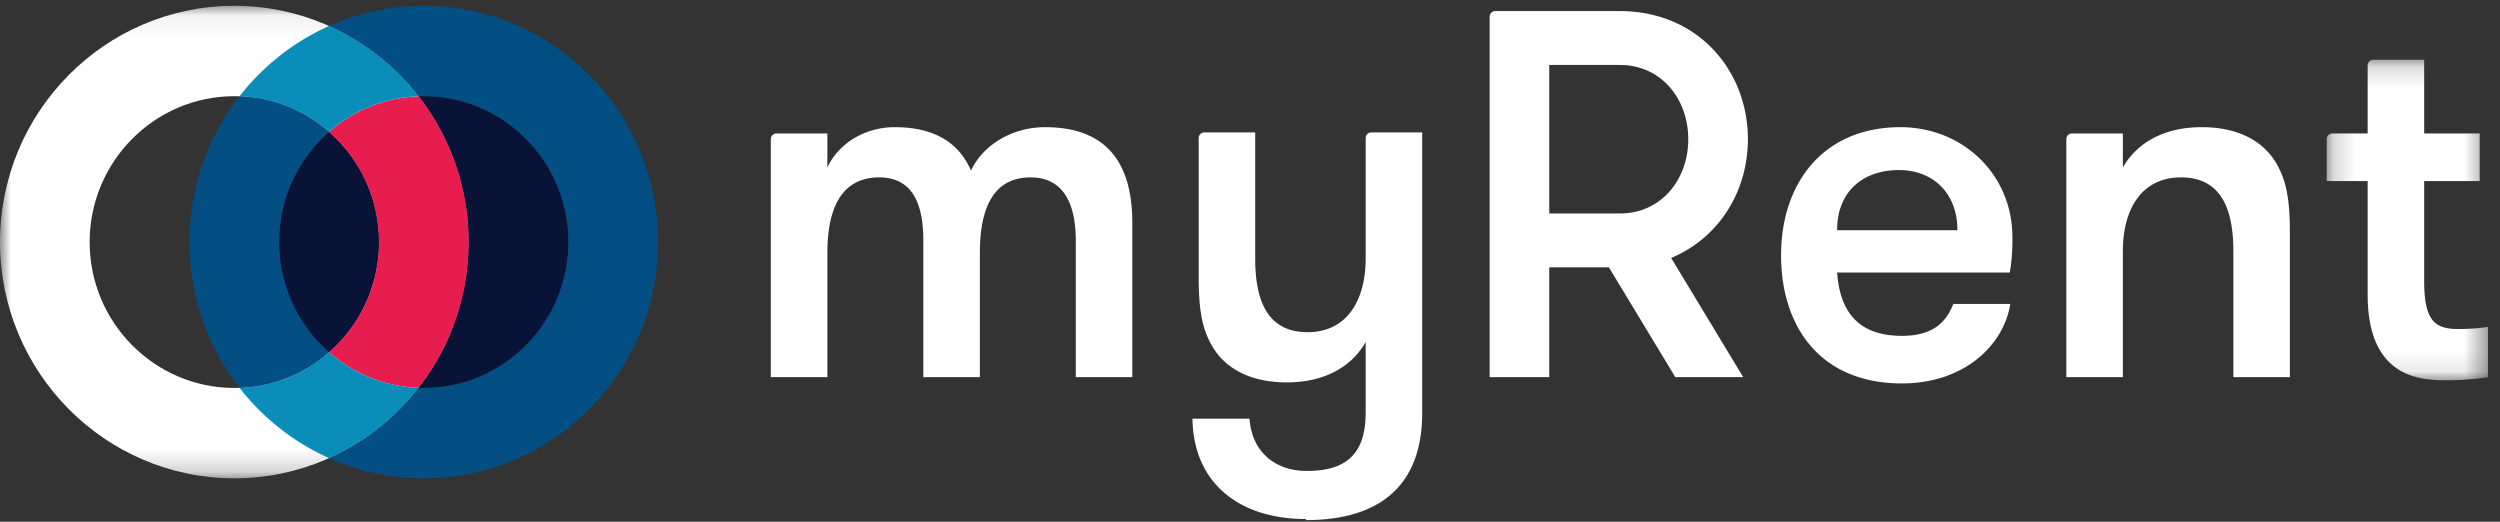
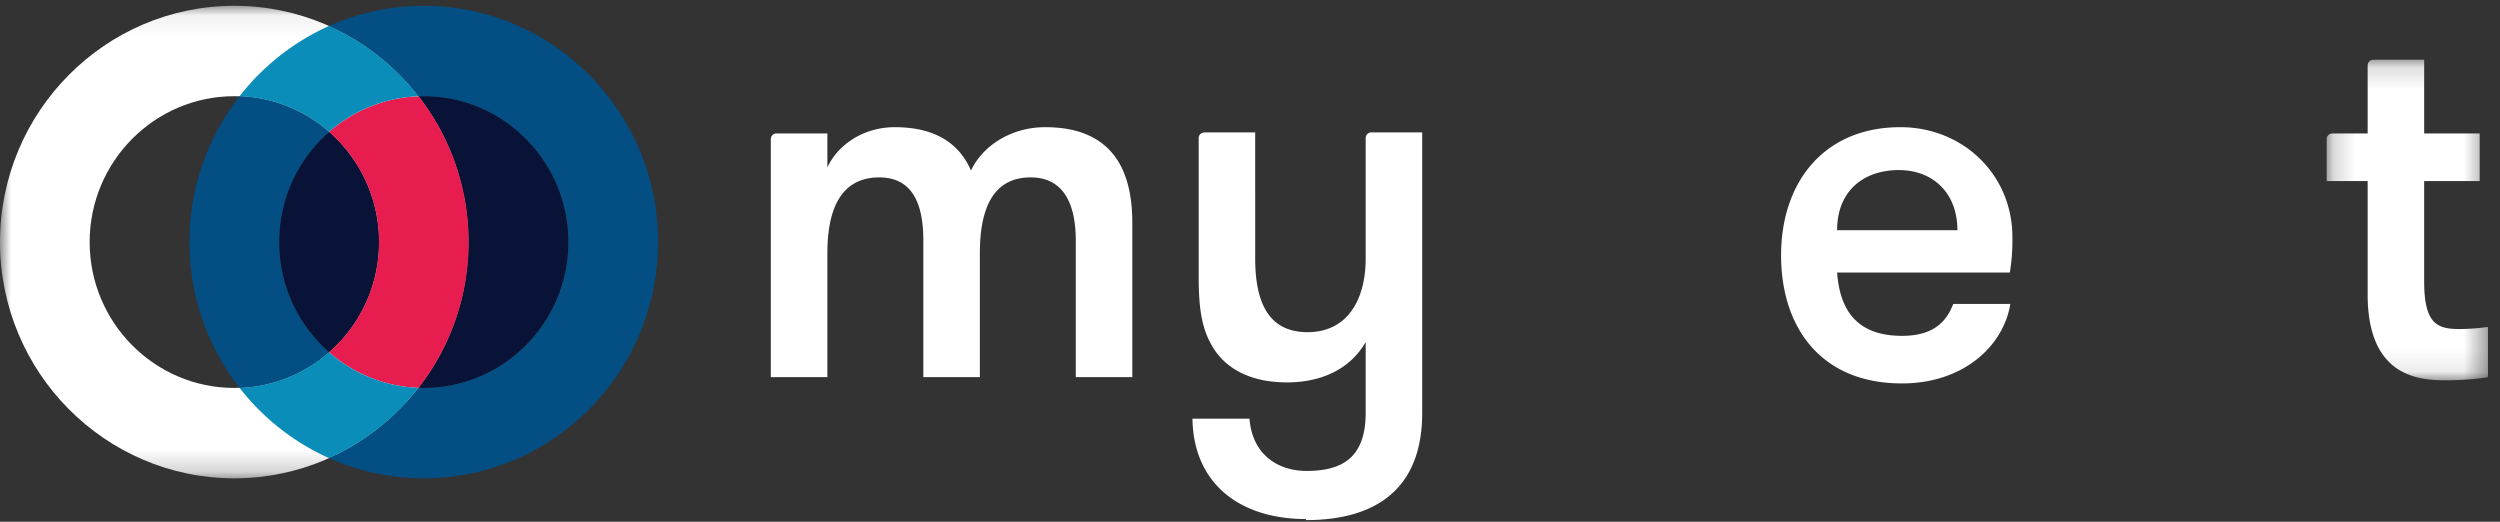
<svg xmlns="http://www.w3.org/2000/svg" xmlns:xlink="http://www.w3.org/1999/xlink" width="115" height="24" viewBox="0 0 115 24">
  <rect x="0" y="0" width="115" height="24" fill="#333333" stroke="none" />
  <defs>
    <path id="a" d="M0 21.812V.076h21.556v21.736H0z" />
    <path id="c" d="M7.603.156v14.747H.183V.156h7.42z" />
  </defs>
  <g fill="none" fill-rule="evenodd">
    <g transform="translate(0 .191)">
      <mask id="b" fill="#fff">
        <use xlink:href="#a" />
      </mask>
      <path d="M10.778 21.812C4.835 21.812 0 16.936 0 10.943 0 4.951 4.835.076 10.778.076c5.943 0 10.778 4.875 10.778 10.867 0 5.993-4.835 10.869-10.778 10.869m0-17.578c-3.67 0-6.654 3.01-6.654 6.71s2.985 6.71 6.654 6.71c3.67 0 6.655-3.01 6.655-6.71s-2.986-6.71-6.655-6.71" fill="#FFF" mask="url(#b)" />
    </g>
    <path d="M15.136 6.068a6.72 6.72 0 0 0-2.296 5.066c0 2.021.89 3.836 2.296 5.067a6.72 6.72 0 0 0 2.297-5.067 6.72 6.72 0 0 0-2.297-5.066m4.358-1.643c-.08 0-.16.001-.24.004a10.874 10.874 0 0 1 2.302 6.705c0 2.528-.86 4.858-2.302 6.706.08.003.16.004.24.004 3.67 0 6.654-3.01 6.654-6.71s-2.984-6.71-6.654-6.71" fill="#091338" />
    <path d="M19.255 4.43a6.595 6.595 0 0 0-4.119 1.638 6.719 6.719 0 0 1 2.297 5.067 6.72 6.72 0 0 1-2.297 5.066 6.596 6.596 0 0 0 4.118 1.64 10.872 10.872 0 0 0 2.302-6.706c0-2.528-.86-4.858-2.301-6.706" fill="#E71D50" />
    <path d="M11.018 4.43a10.873 10.873 0 0 0-2.302 6.705c0 2.528.86 4.857 2.302 6.705a6.599 6.599 0 0 0 4.118-1.639 6.72 6.72 0 0 1-2.296-5.066c0-2.021.89-3.836 2.296-5.067a6.595 6.595 0 0 0-4.118-1.639m4.118-3.234a10.851 10.851 0 0 1 4.119 3.234c.08-.003.16-.004.24-.004 3.669 0 6.653 3.01 6.653 6.71 0 3.699-2.984 6.71-6.654 6.71a6.5 6.5 0 0 1-.24-.005 10.858 10.858 0 0 1-4.118 3.234c1.333.597 2.808.929 4.358.929 5.944 0 10.778-4.876 10.778-10.868C30.272 5.14 25.438.267 19.494.267c-1.55 0-3.025.332-4.358.928z" fill="#034E82" />
    <path d="M15.136 16.201a6.597 6.597 0 0 1-4.118 1.639 10.85 10.85 0 0 0 4.118 3.234 10.85 10.85 0 0 0 4.118-3.234 6.593 6.593 0 0 1-4.118-1.639m0-15.006a10.847 10.847 0 0 0-4.118 3.234 6.596 6.596 0 0 1 4.118 1.639 6.596 6.596 0 0 1 4.119-1.639 10.843 10.843 0 0 0-4.119-3.234" fill="#0B8DB9" />
    <path d="M48.078 5.85c-1.575 0-2.887.866-3.412 1.997C44.19 6.74 43.187 5.85 41.16 5.85c-1.455 0-2.624.818-3.101 1.853V6.139h-2.342a.26.26 0 0 0-.26.26v10.95h2.602v-5.701c0-2.67 1.073-3.488 2.386-3.488 1.455 0 2.028 1.106 2.028 2.886v6.303h2.6v-5.701c0-2.67 1.026-3.488 2.338-3.488 1.455 0 2.075 1.13 2.075 2.91v6.279h2.6v-7.097c0-2.092-.667-4.402-4.007-4.402M63.079 6.09a.26.26 0 0 0-.258.26v5.538c0 1.925-.859 3.392-2.672 3.392-1.86 0-2.41-1.467-2.41-3.392V6.091h-2.341a.26.26 0 0 0-.258.261v6.402c0 1.54.166 2.478.715 3.32.62.938 1.742 1.516 3.34 1.516 1.646 0 2.934-.65 3.626-1.853v3.256c0 2.093-1.121 2.67-2.72 2.67-1.36 0-2.504-.793-2.624-2.405h-2.624c.024 1.54.596 2.694 1.527 3.464.93.77 2.218 1.154 3.697 1.154v.048c1.718 0 3.054-.408 3.96-1.226.908-.818 1.384-2.045 1.384-3.705V6.091H63.08zM92.57 10.902c0-2.863-2.266-5.052-5.152-5.052-3.508 0-5.488 2.526-5.488 5.894 0 3.296 1.813 5.894 5.559 5.894 2.839 0 4.676-1.732 4.986-3.657h-2.624c-.31.794-.883 1.468-2.362 1.468-2.171 0-2.863-1.3-2.982-2.911h7.944c.12-.721.12-1.251.12-1.636zm-8.063-.313c0-1.828 1.24-2.766 2.839-2.766 1.574 0 2.695 1.058 2.695 2.766h-5.534z" fill="#FFF" />
    <g transform="translate(106.843 2.591)">
      <mask id="d" fill="#fff">
        <use xlink:href="#c" />
      </mask>
      <path d="M6.291 12.545c-1.026 0-1.622-.24-1.622-2.19V5.738h2.553V3.548H4.669V.156H2.326a.26.26 0 0 0-.257.258v3.134H.44a.26.26 0 0 0-.256.259v1.93h1.885v5.22c0 3.777 2.338 3.946 3.602 3.946.763 0 1.527-.073 1.932-.145v-2.31a9.834 9.834 0 0 1-1.312.097" fill="#FFF" mask="url(#d)" />
    </g>
-     <path d="M80.403 6.404c0-3.175-2.313-5.894-5.892-5.894H68.78a.26.26 0 0 0-.257.259v16.58h2.743v-5.052h2.744l3.054 5.052h3.125l-3.316-5.484c2.195-.915 3.53-3.056 3.53-5.461M74.511 9.82h-3.245V2.988h3.245c1.909 0 3.149 1.564 3.149 3.416 0 1.852-1.24 3.416-3.15 3.416M104.618 7.366c-.62-.938-1.742-1.516-3.34-1.516-1.646 0-2.935.65-3.626 1.853V6.139h-2.345a.26.26 0 0 0-.256.255v10.955h2.6v-5.797c0-1.925.86-3.392 2.673-3.392 1.86 0 2.41 1.467 2.41 3.392v5.797h2.6v-6.664c0-1.54-.167-2.477-.716-3.32" fill="#FFF" />
  </g>
</svg>